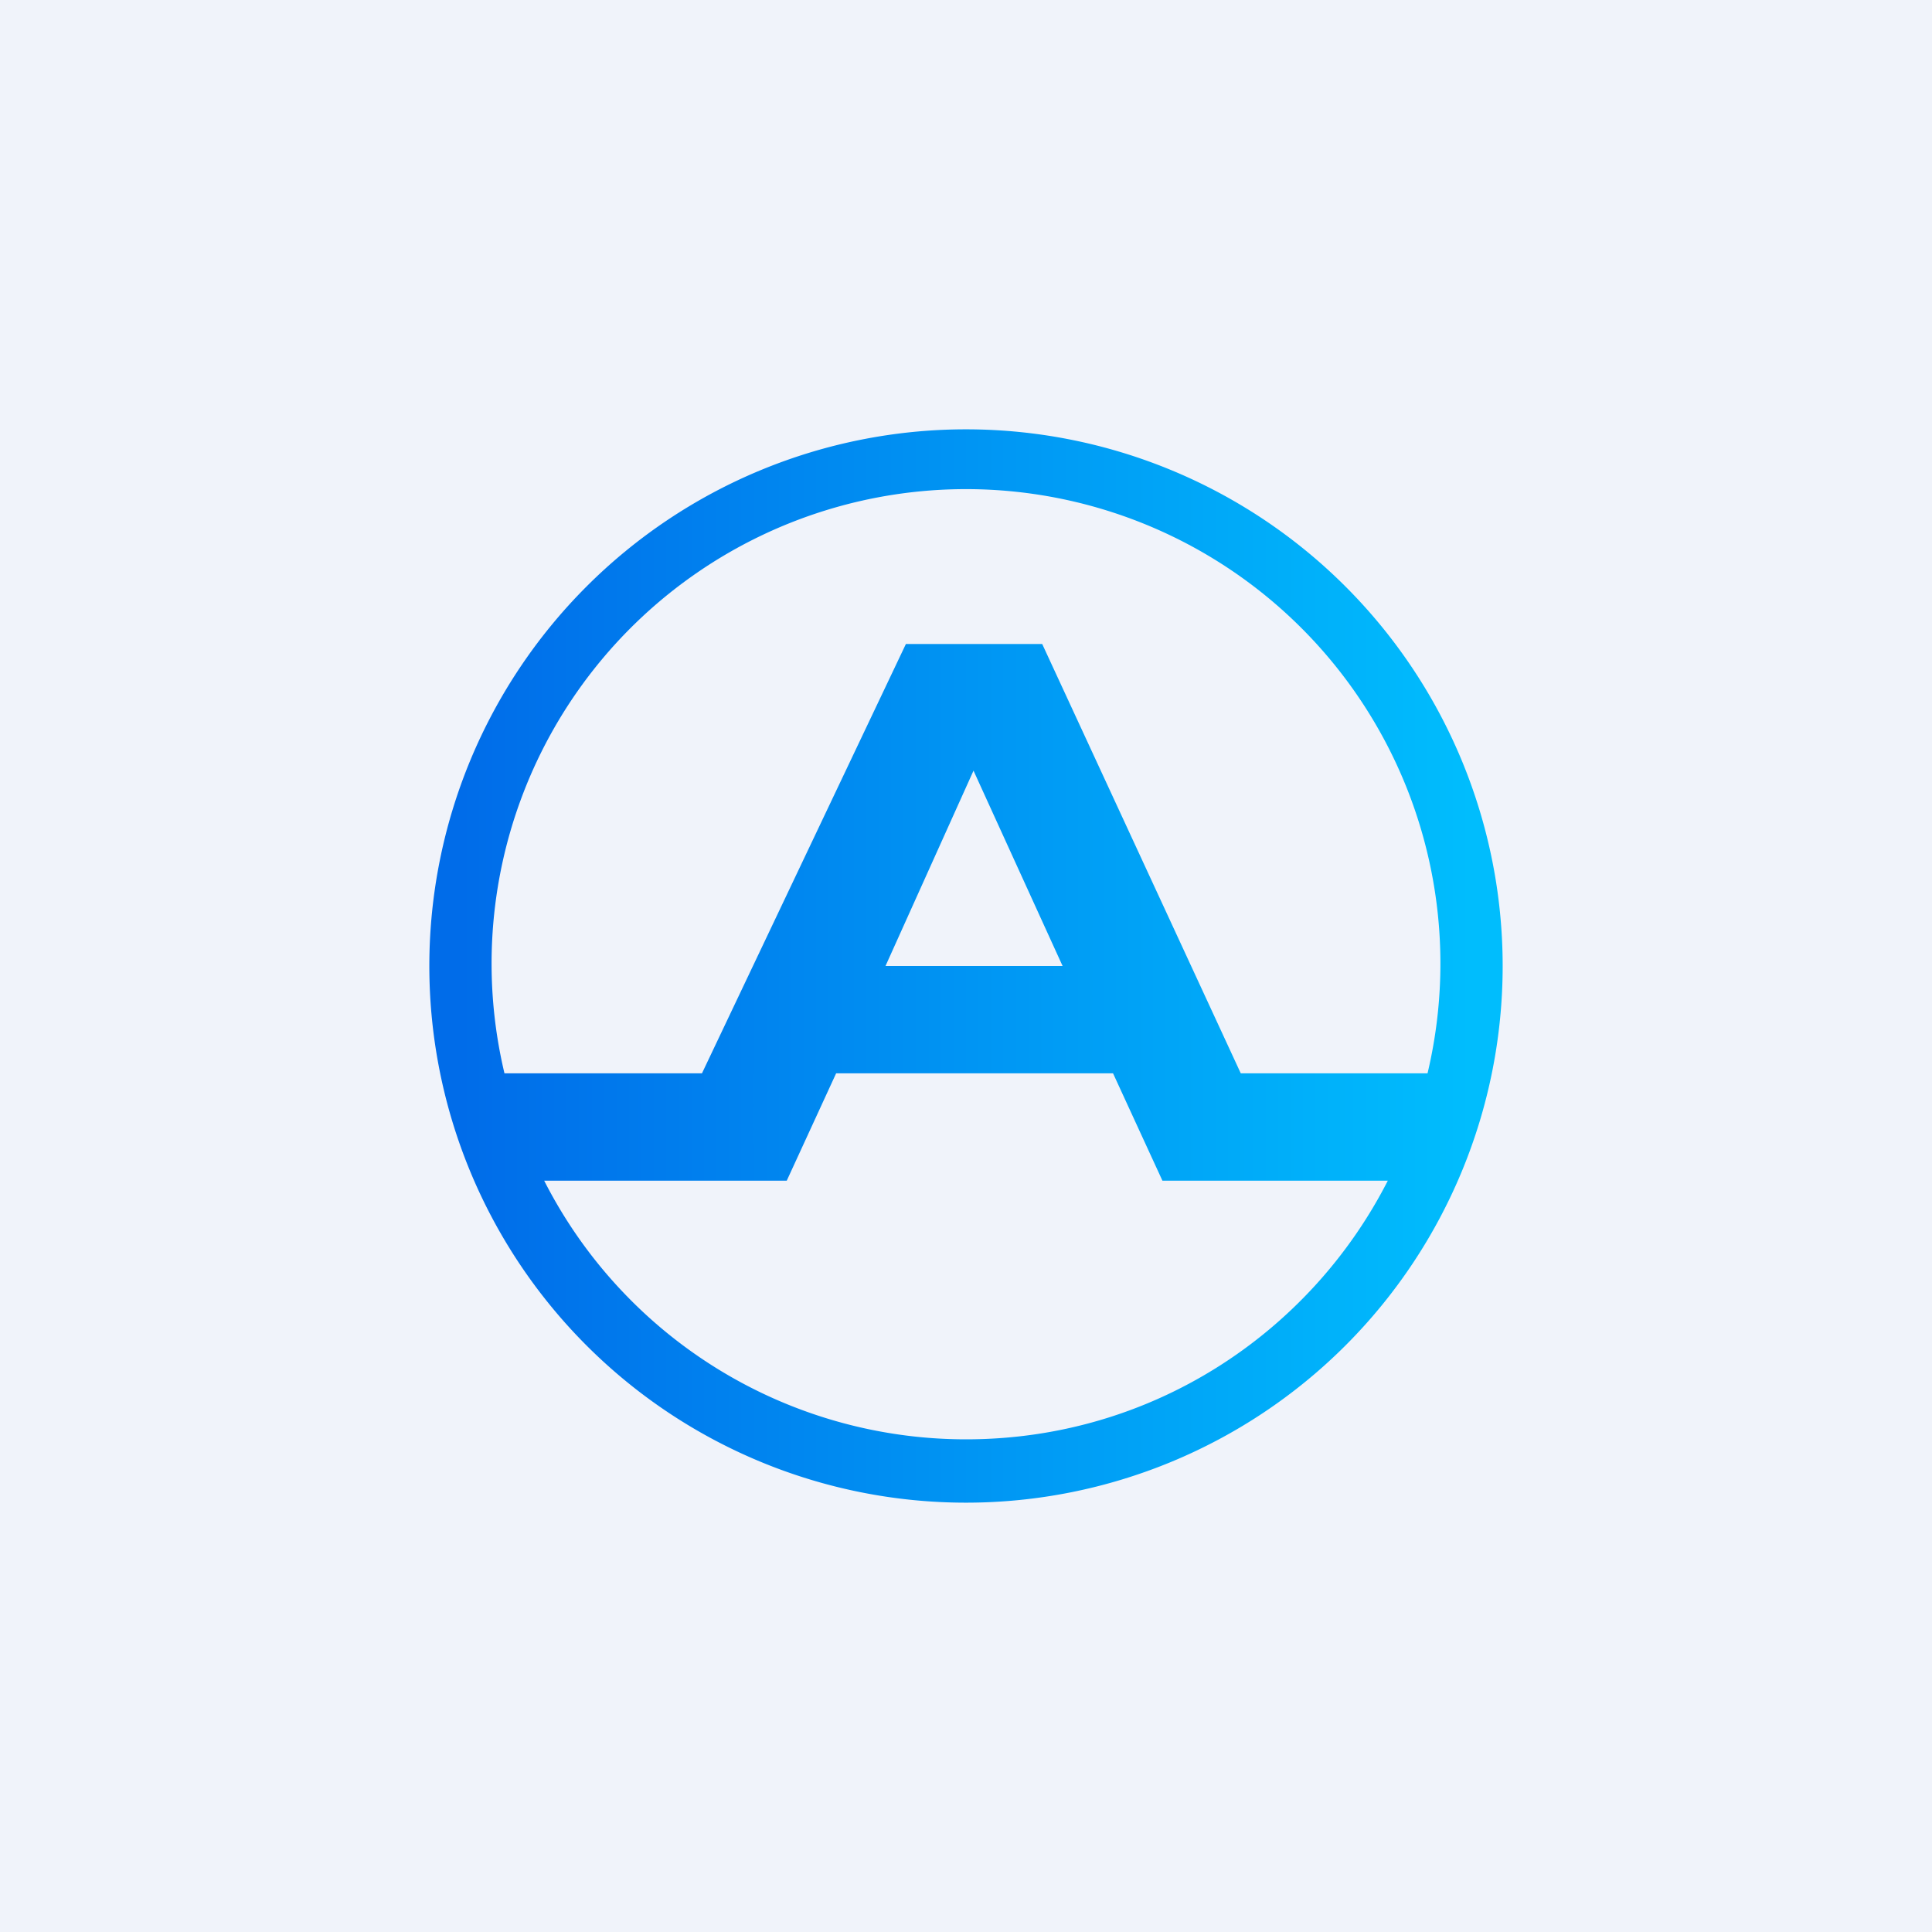
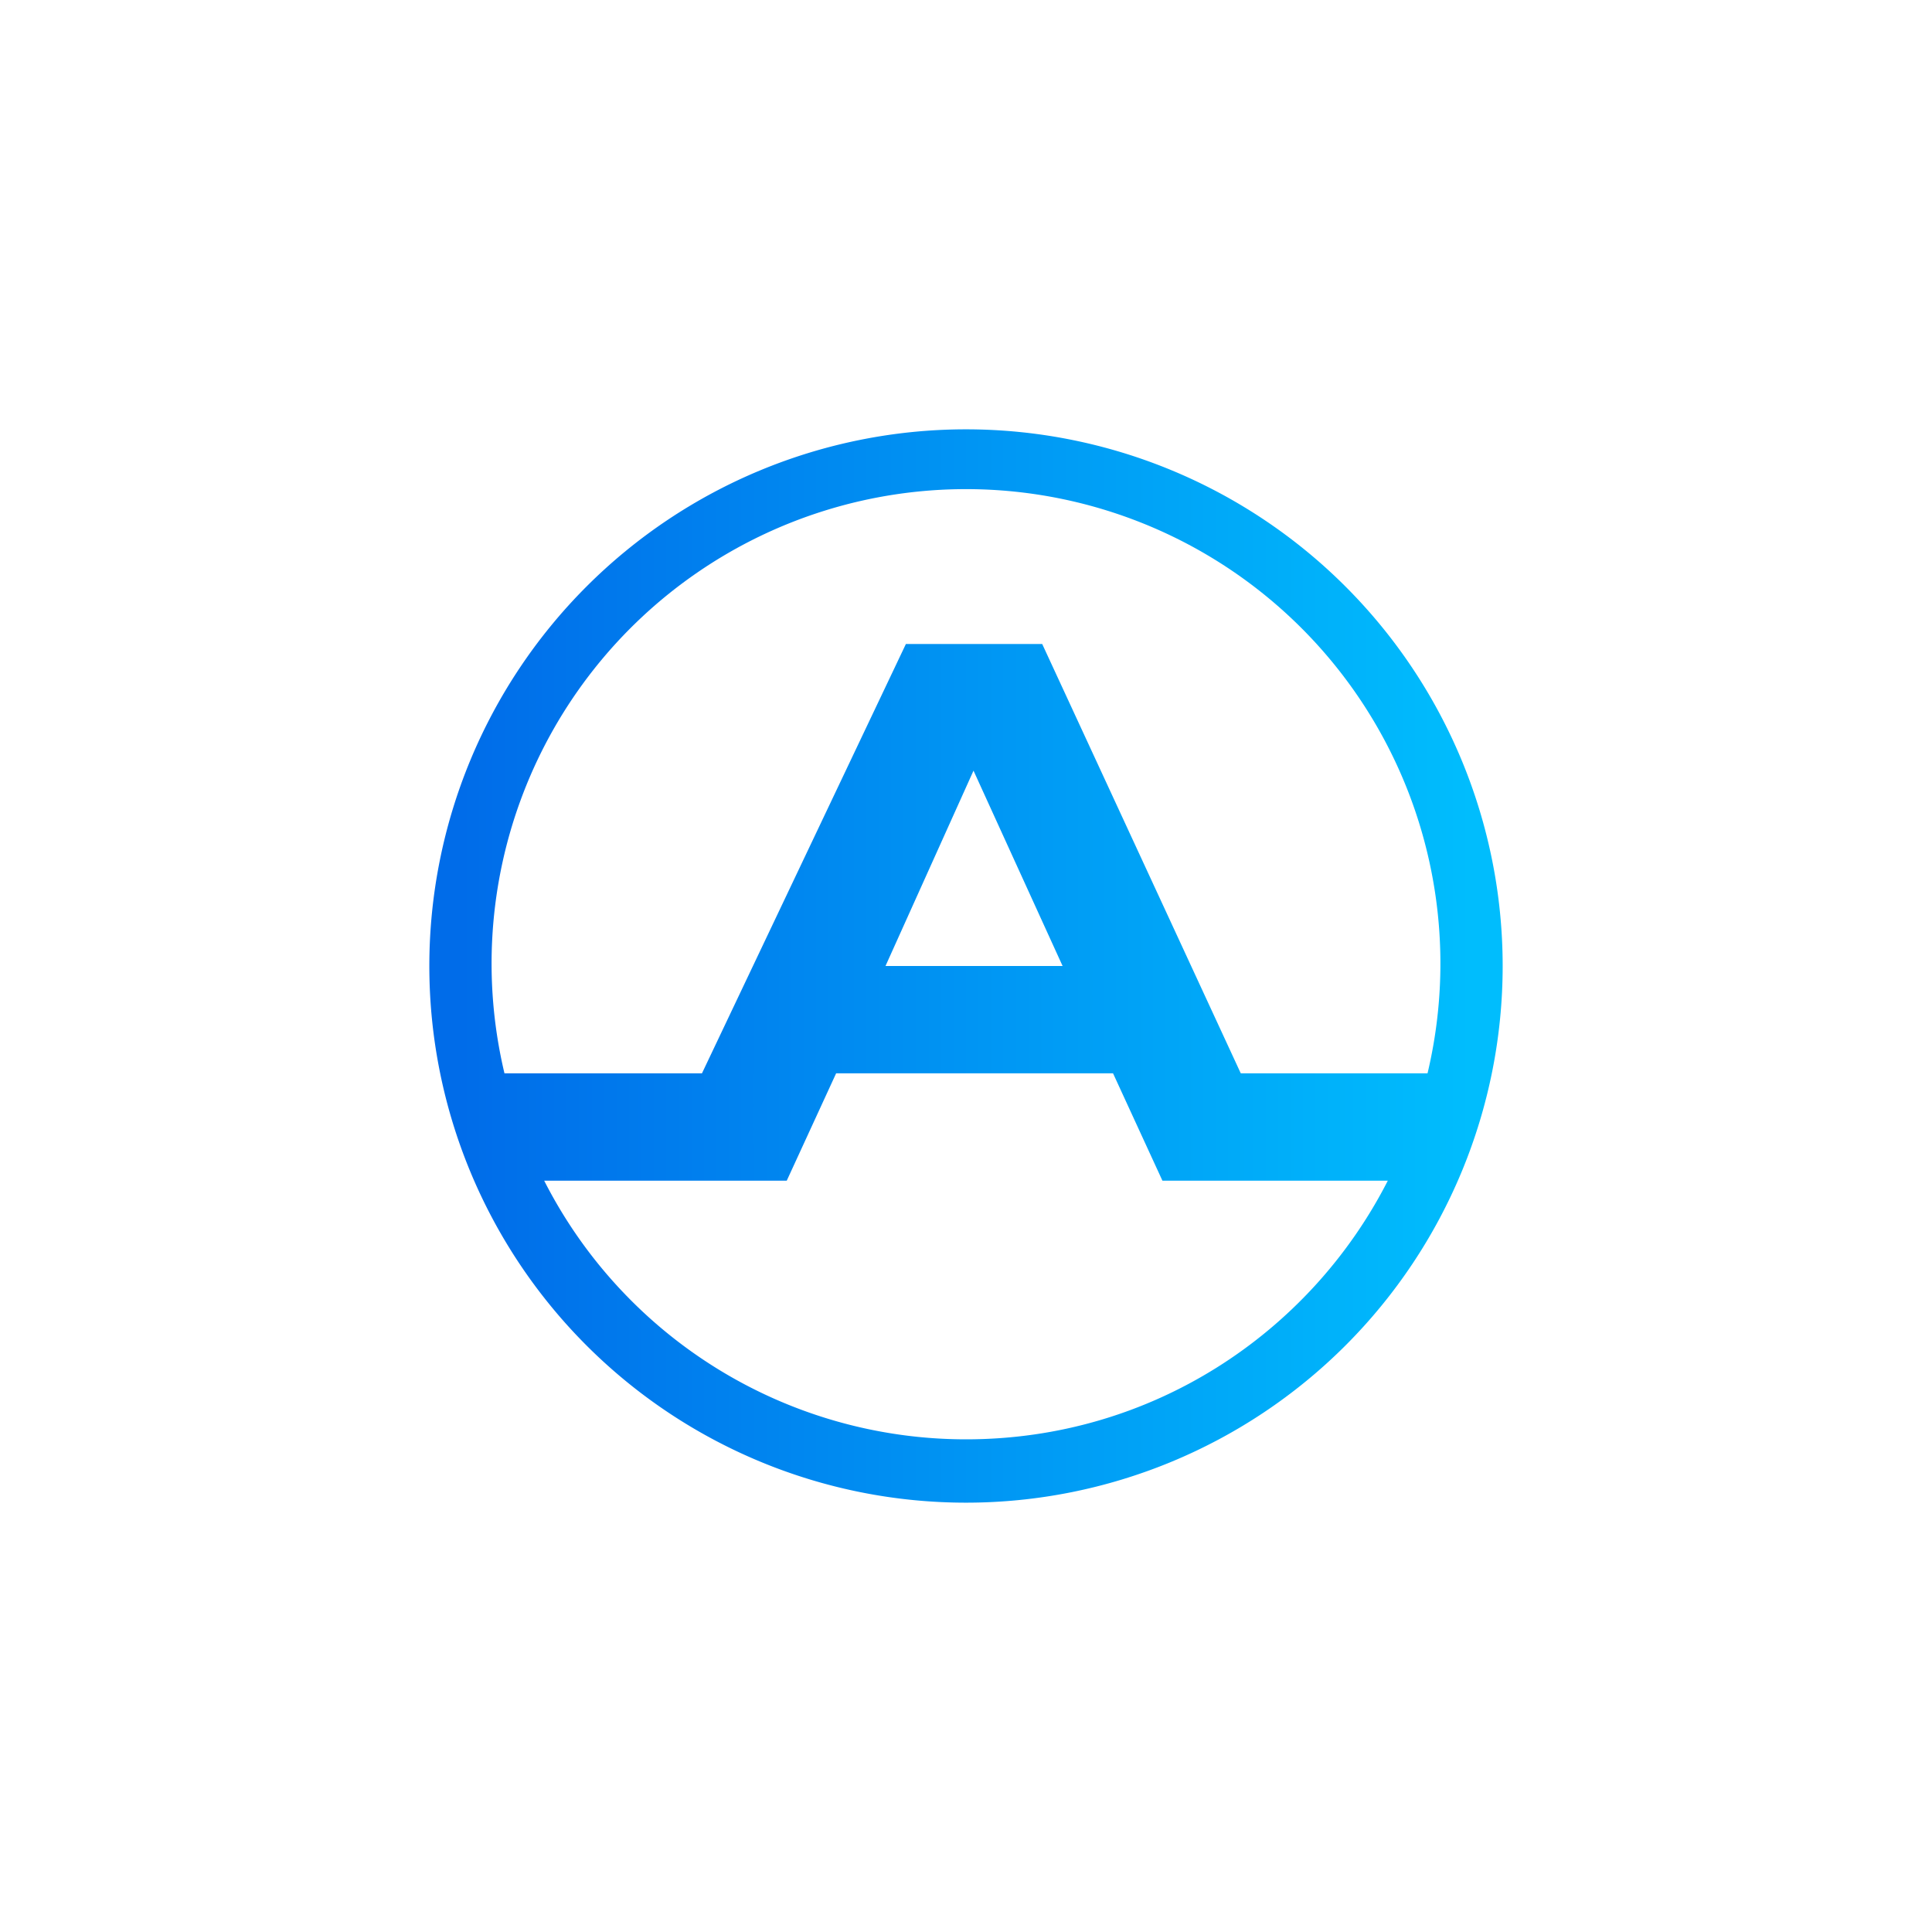
<svg xmlns="http://www.w3.org/2000/svg" width="18" height="18" viewBox="0 0 18 18">
-   <path fill="#F0F3FA" d="M0 0h18v18H0z" />
  <path fill-rule="evenodd" d="M9 13.41c1.72 0 3.2-.98 3.93-2.41h-2.1l-.46-1H7.79l-.46 1H5.07A4.41 4.41 0 0 0 9 13.41ZM8.25 9H9.9l-.83-1.82L8.25 9Zm3.31 1h1.74a4.42 4.42 0 1 0-8.6 0h1.84l1.9-4h1.27l1.85 4ZM9 14A5 5 0 1 0 9 4a5 5 0 0 0 0 10Z" fill="url(#af0acfinx)" />
  <defs>
    <linearGradient id="af0acfinx" x1="4.29" y1="9.29" x2="13.71" y2="9.29" gradientUnits="userSpaceOnUse">
      <stop stop-color="#006CE9" />
      <stop offset="1" stop-color="#00BDFD" />
    </linearGradient>
  </defs>
</svg>